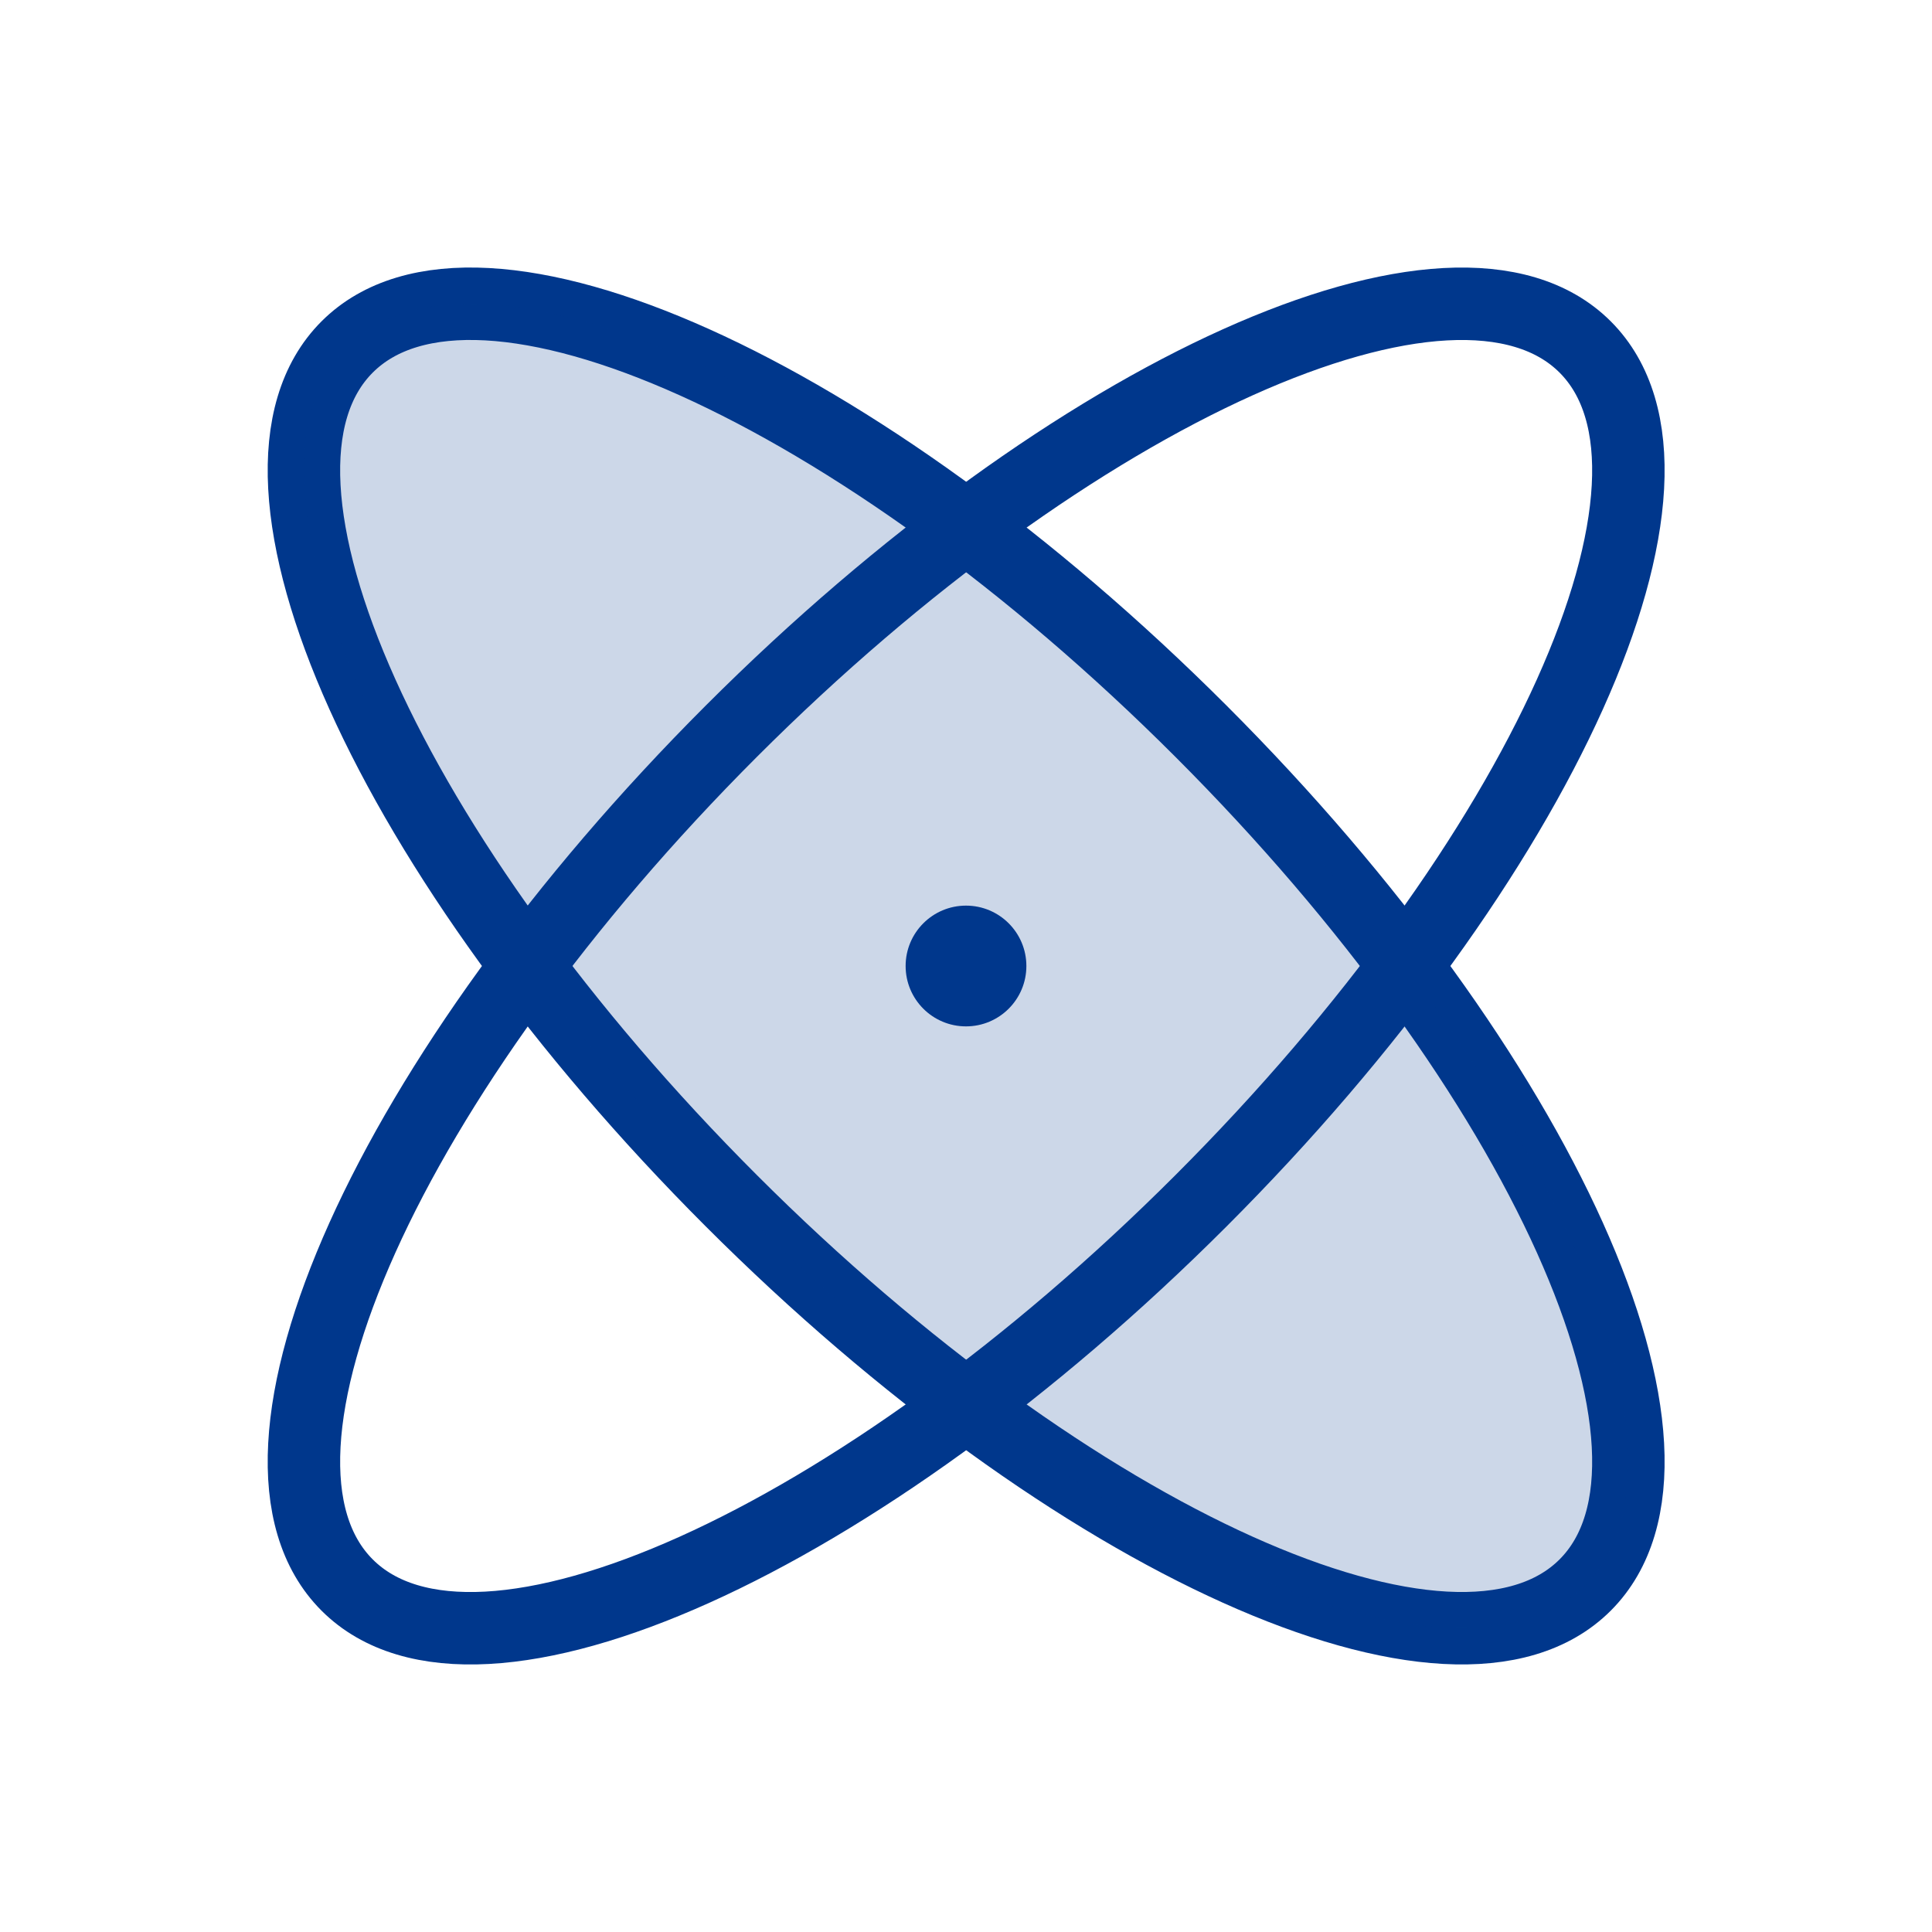
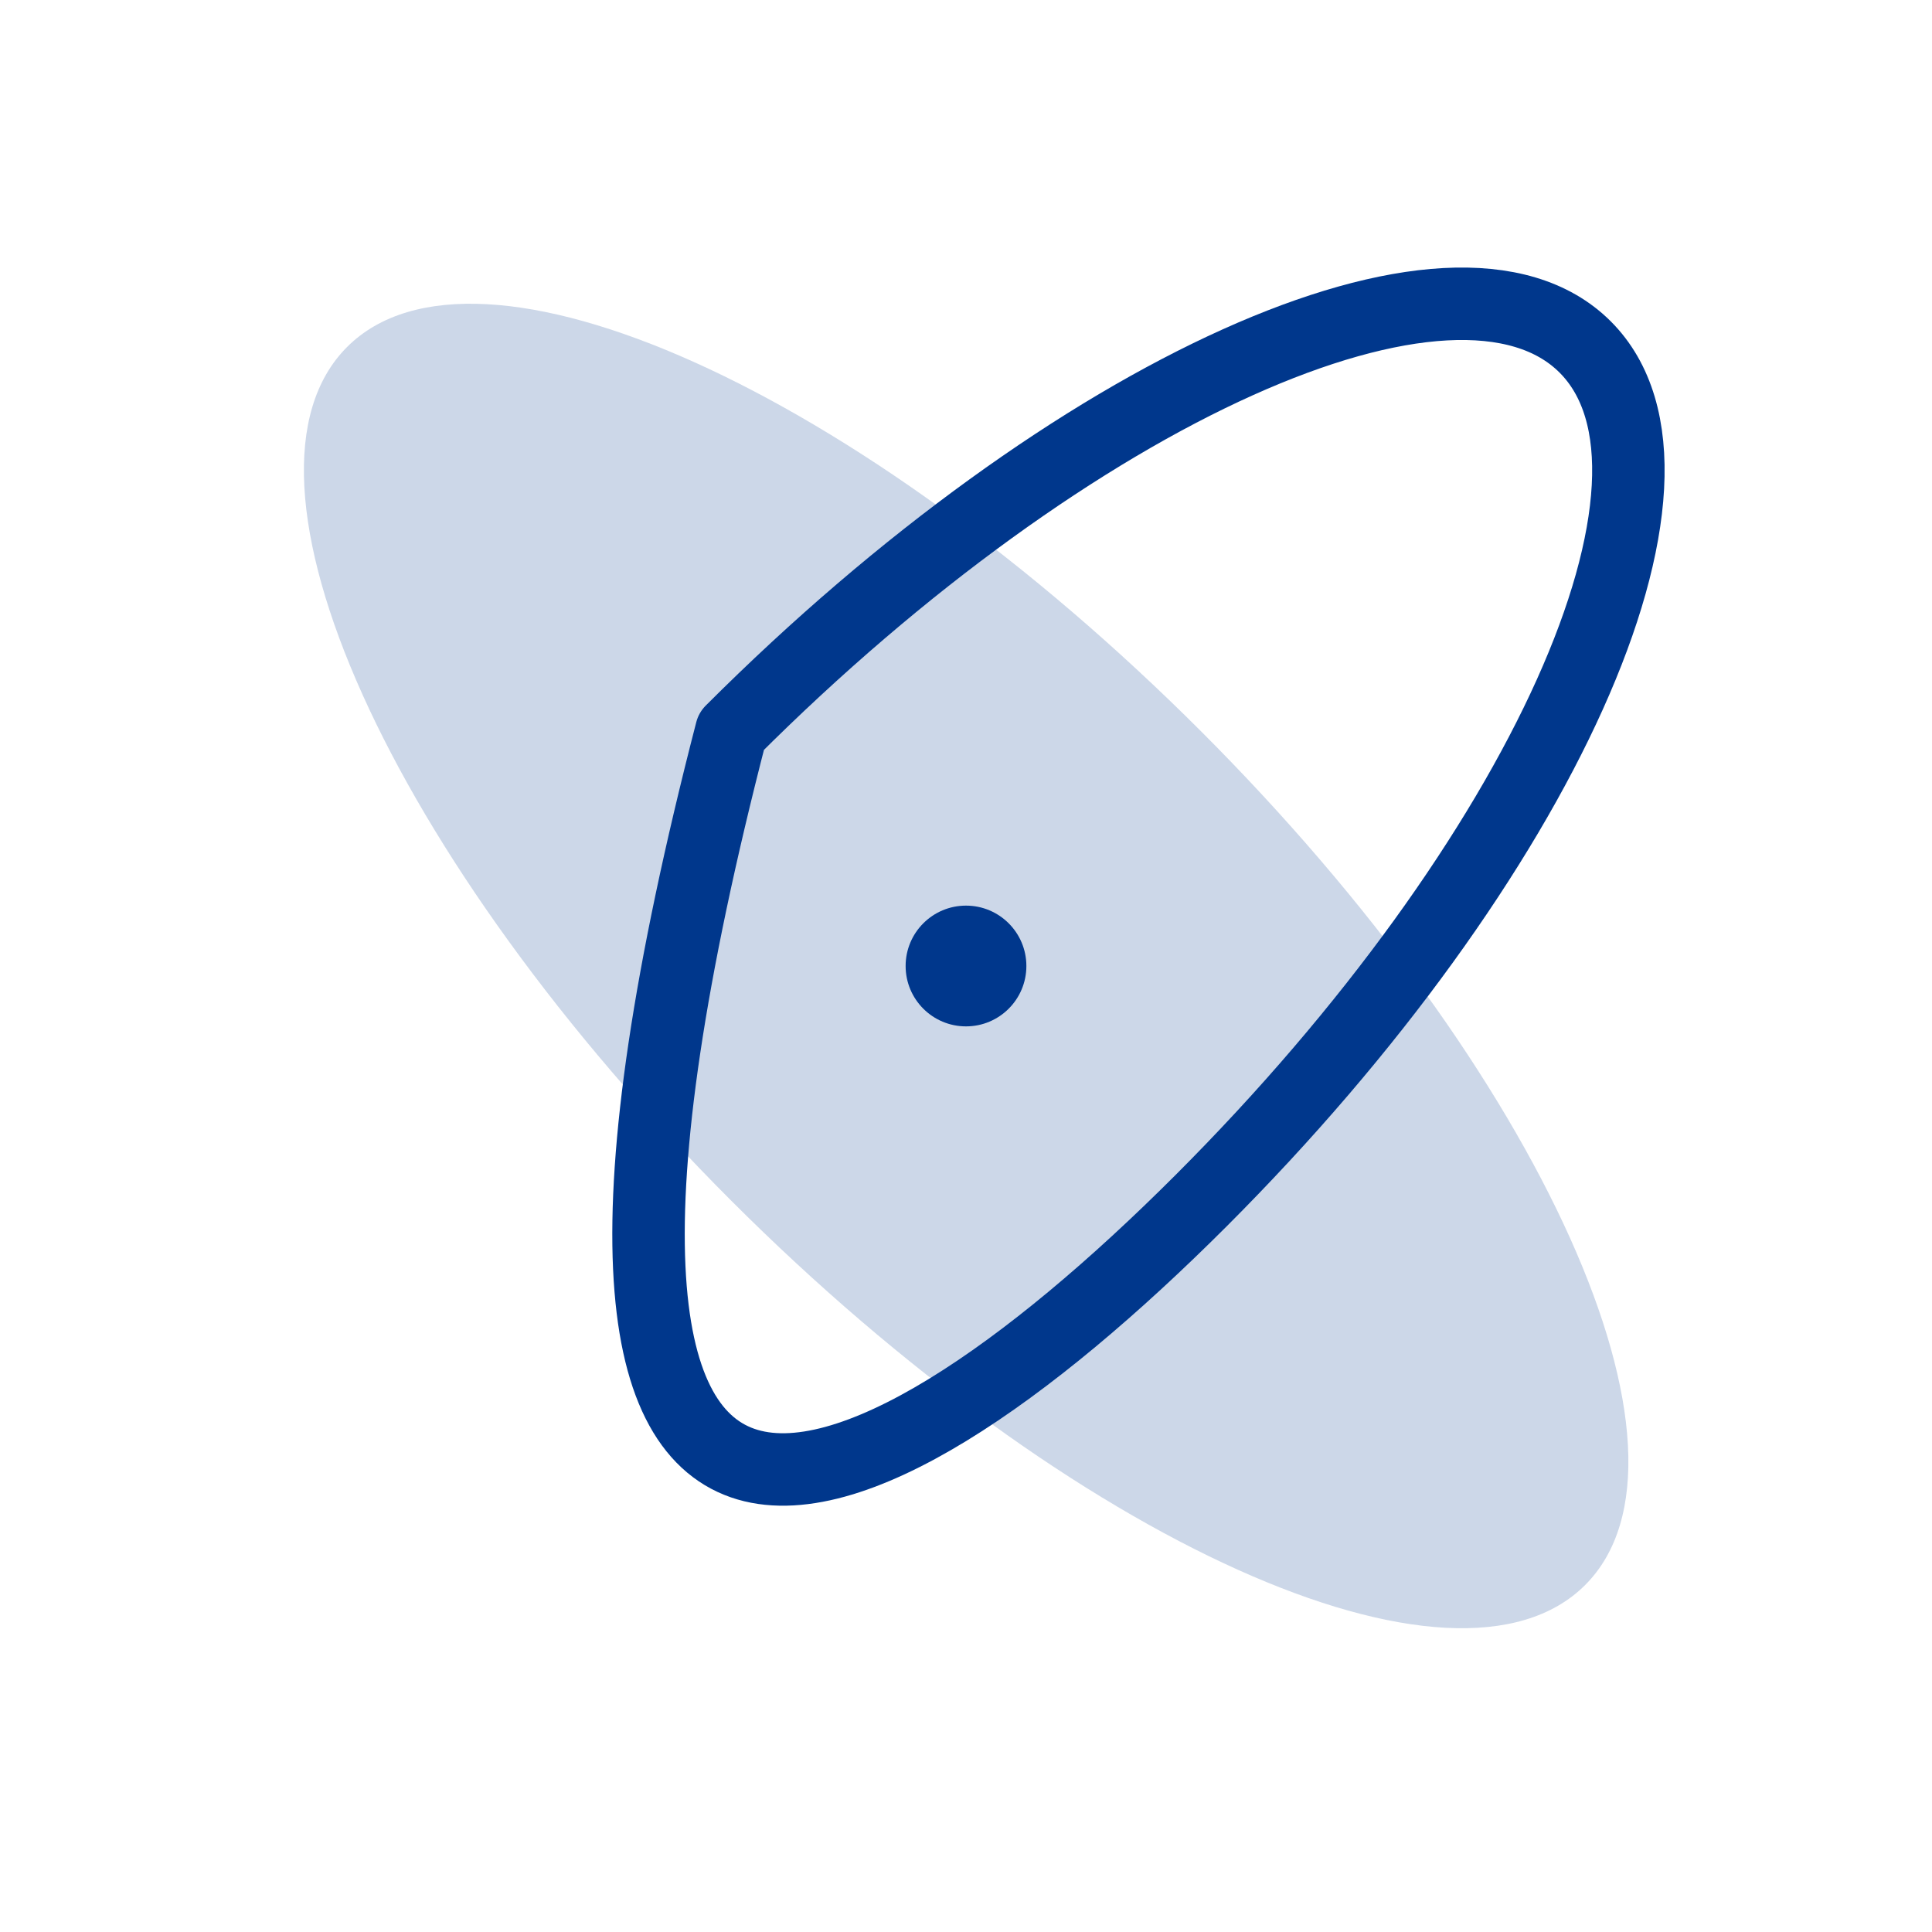
<svg xmlns="http://www.w3.org/2000/svg" width="80" height="80" viewBox="0 0 80 80" fill="none">
-   <path d="M65.639 65.632C71.008 60.263 63.885 44.434 49.729 30.277C35.572 16.12 19.743 8.997 14.374 14.367C9.004 19.737 16.127 35.566 30.284 49.722C44.44 63.879 60.269 71.002 65.639 65.632Z" stroke="#00378C" stroke-width="3" stroke-linecap="round" stroke-linejoin="round" />
  <path opacity="0.2" d="M65.638 65.632C71.008 60.263 63.885 44.434 49.728 30.277C35.572 16.12 19.743 8.997 14.373 14.367C9.003 19.737 16.127 35.566 30.283 49.722C44.44 63.879 60.269 71.002 65.638 65.632Z" fill="#00378C" />
-   <path d="M49.729 49.723C63.885 35.566 71.008 19.737 65.639 14.368C60.269 8.998 44.44 16.121 30.284 30.277C16.127 44.434 9.004 60.263 14.374 65.633C19.743 71.003 35.572 63.88 49.729 49.723Z" stroke="#00378C" stroke-width="3" stroke-linecap="round" stroke-linejoin="round" />
+   <path d="M49.729 49.723C63.885 35.566 71.008 19.737 65.639 14.368C60.269 8.998 44.44 16.121 30.284 30.277C19.743 71.003 35.572 63.88 49.729 49.723Z" stroke="#00378C" stroke-width="3" stroke-linecap="round" stroke-linejoin="round" />
  <path d="M40 42.5C41.381 42.5 42.5 41.381 42.5 40C42.5 38.619 41.381 37.5 40 37.5C38.619 37.5 37.5 38.619 37.5 40C37.5 41.381 38.619 42.5 40 42.5Z" fill="#00378C" />
</svg>